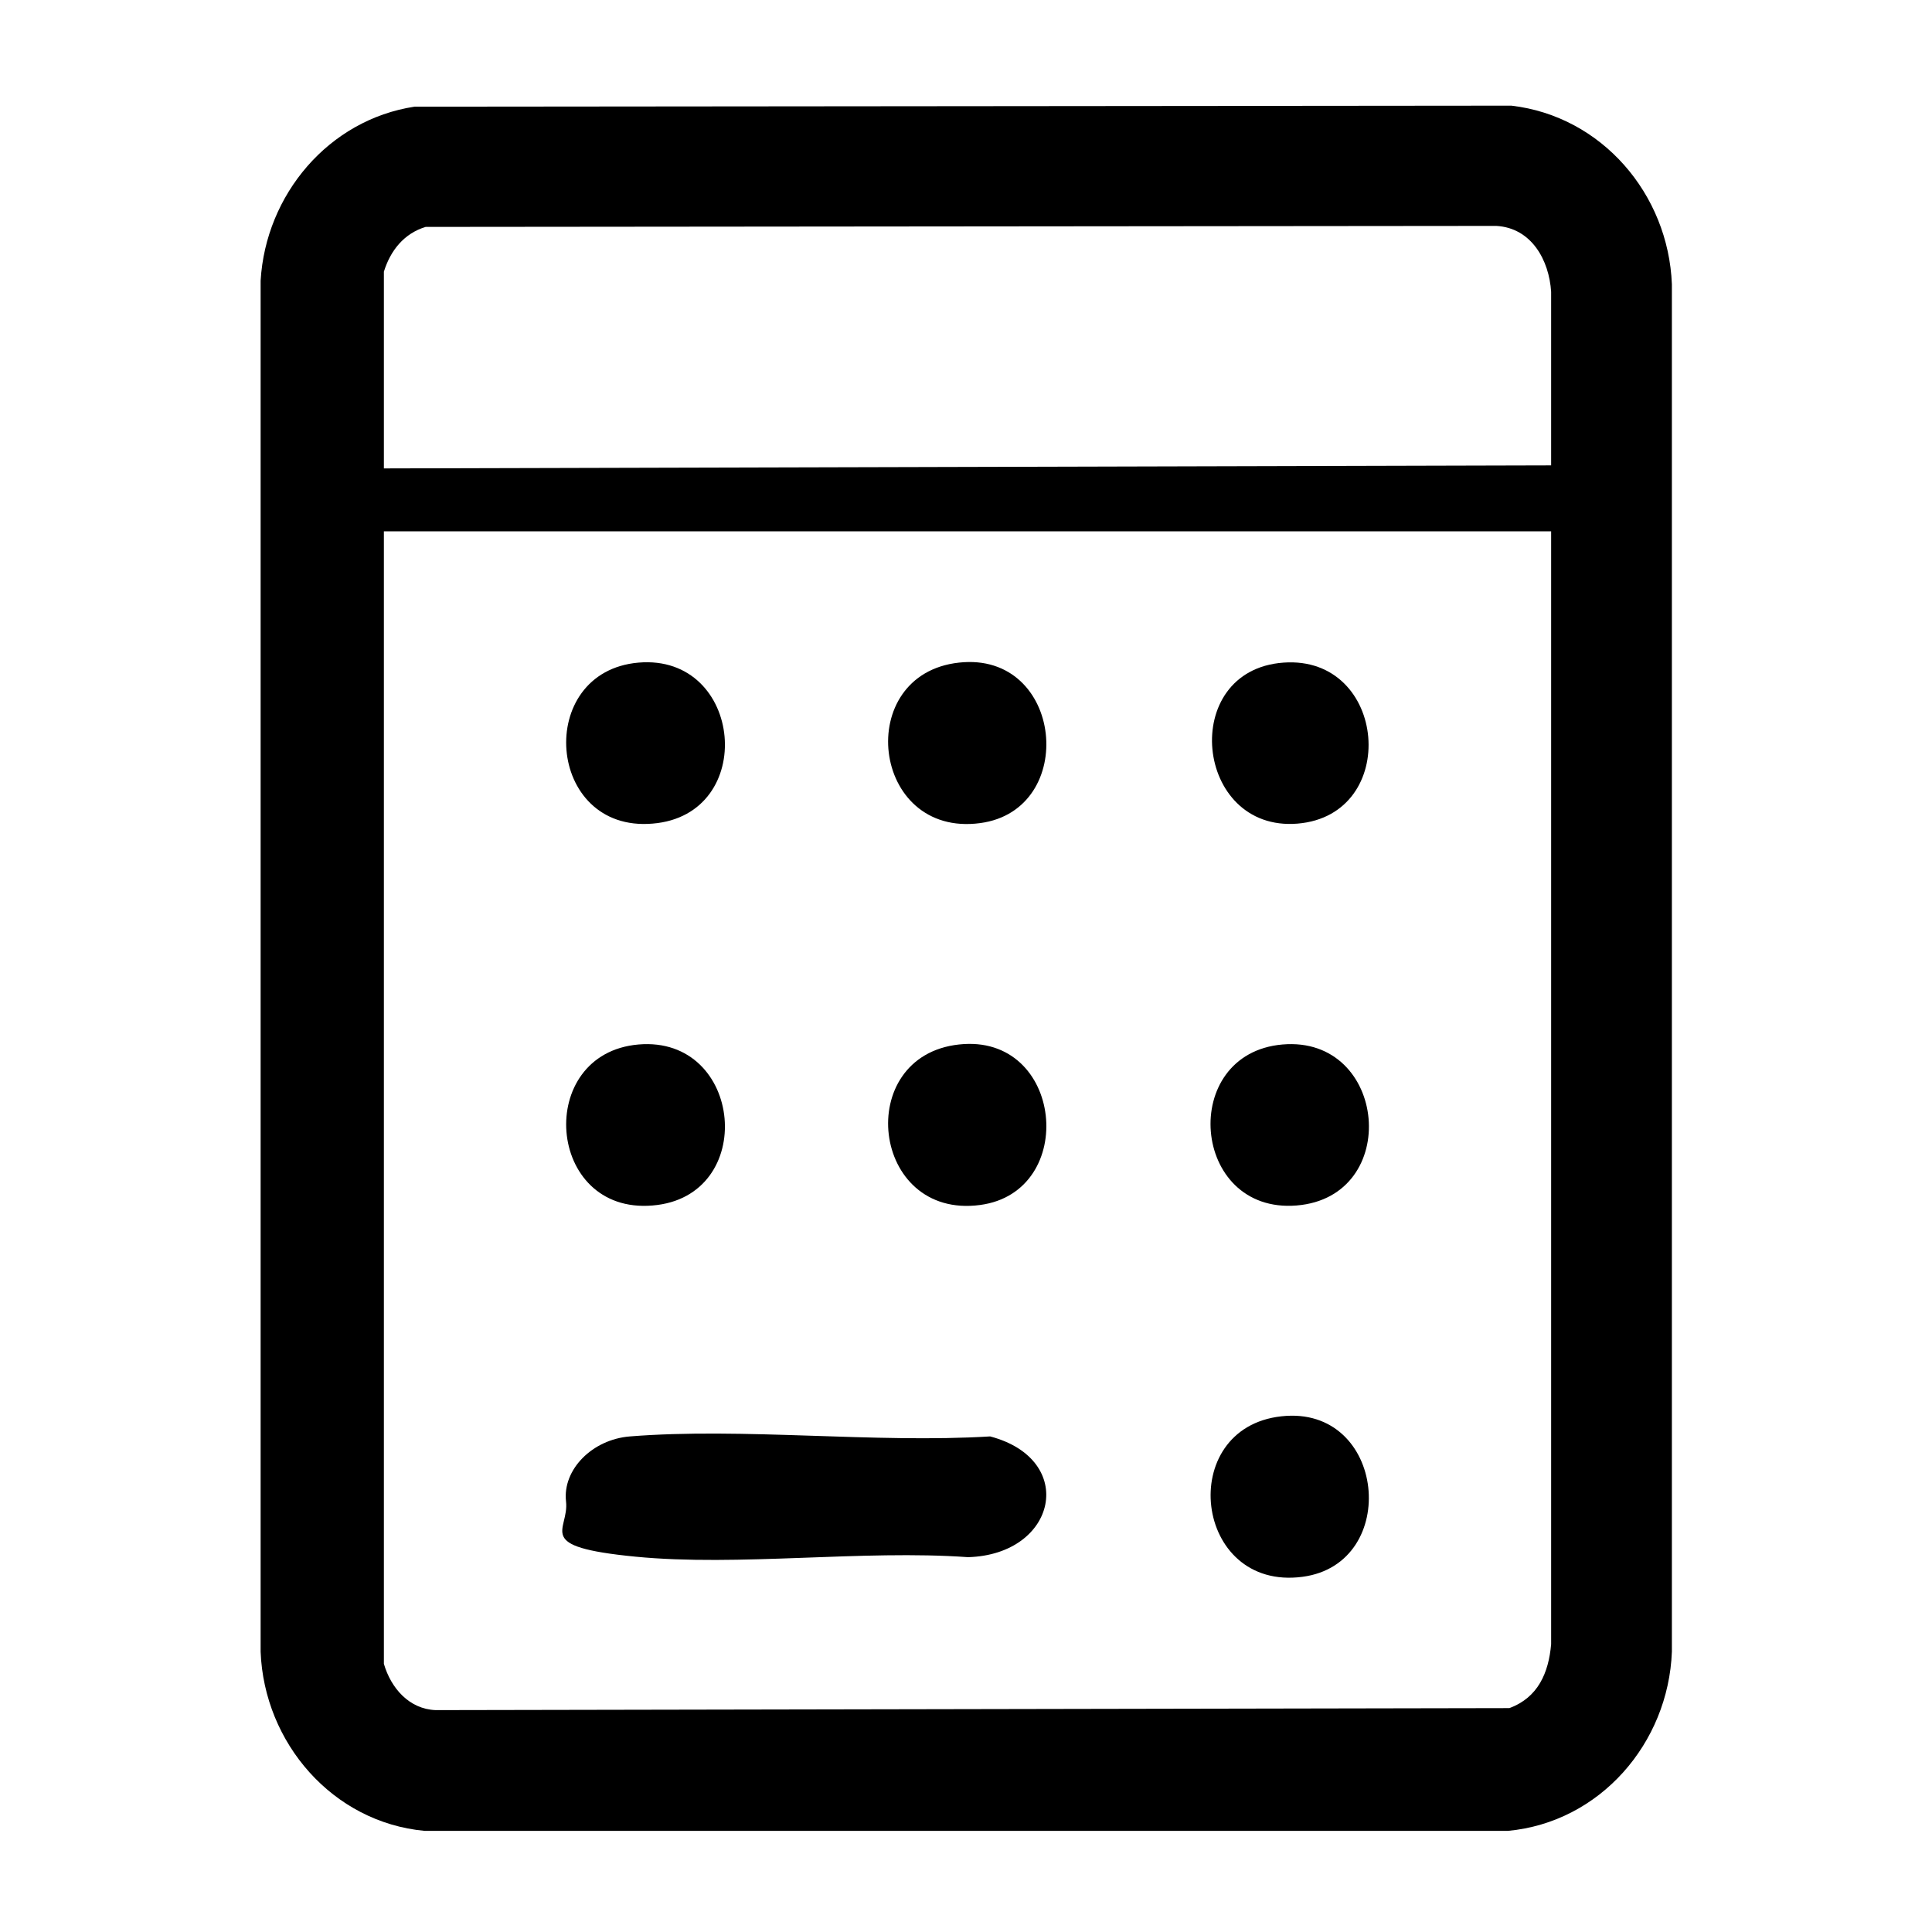
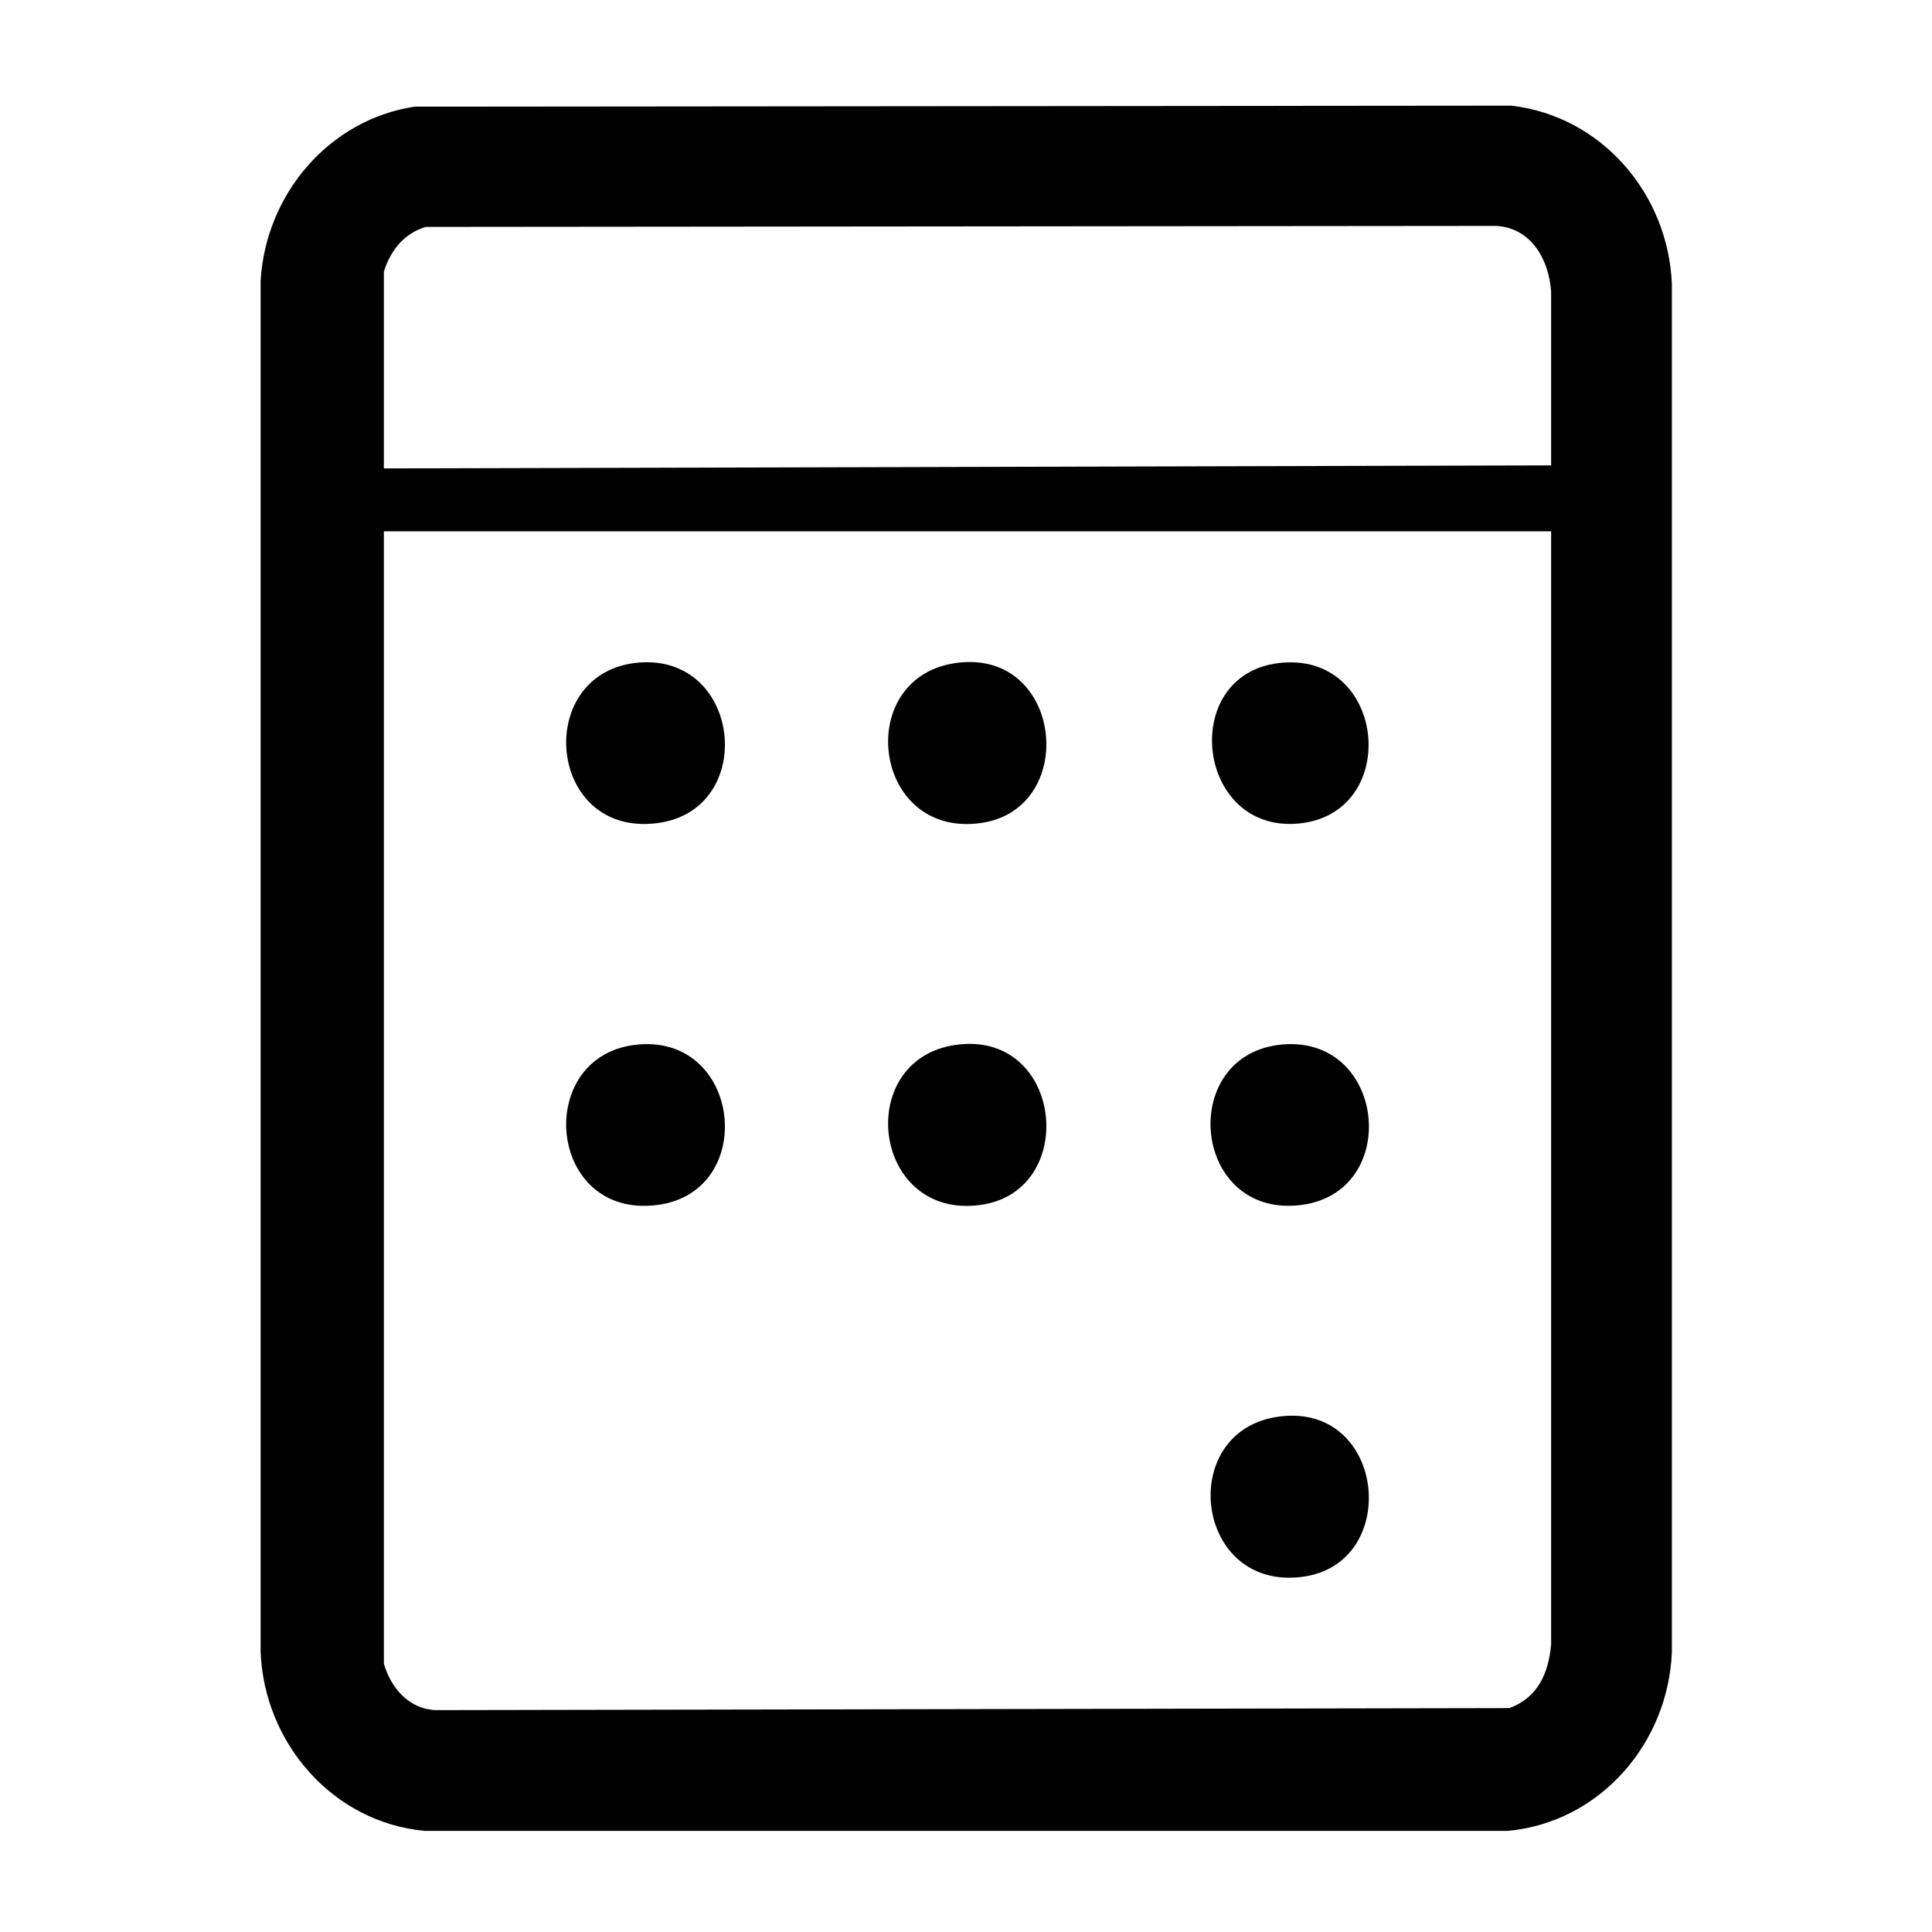
<svg xmlns="http://www.w3.org/2000/svg" id="Camada_1" version="1.1" viewBox="0 0 384 384">
  <path d="M300.4,21l-218,.2c-17.1,2.6-29.6,17.5-30.6,34.6v272.5c.7,18.1,14.3,33.9,32.6,35.6h215.3c18.3-1.7,31.9-17.4,32.6-35.6V56.5c-.7-17.9-13.9-33.4-31.9-35.5ZM84.5,45.1l212.9-.2c7,.4,10.5,6.8,10.9,13.1v34.5l-232,.6v-39.1c1.3-4.2,4-7.6,8.3-8.9ZM300,339.5l-213.4.4c-5.3-.2-8.9-4.4-10.3-9.2V105.6h232v221.2c-.5,5.7-2.6,10.6-8.3,12.7Z" />
  <g>
-     <path d="M112.5,298.4c-.7-6.3,5.2-12.3,12.7-12.9,22.5-1.8,48.6,1.4,71.6,0,17.4,4.6,13.3,23.5-4.4,24-21-1.5-45.6,1.9-66.1-.1s-13.1-5.1-13.8-11Z" />
    <path d="M255.1,131.7c20.7-1.5,23.3,30.3,2.8,32s-23.7-30.5-2.8-32Z" />
    <path d="M126.9,131.7c20.9-1.8,23.8,30.3,2.8,32-21.2,1.8-23.5-30.2-2.8-32Z" />
    <path d="M126.9,207.6c20.9-1.8,23.8,30.3,2.8,32-21.2,1.8-23.5-30.2-2.8-32Z" />
    <path d="M254.9,207.6c20.9-1.8,23.8,30.3,2.8,32s-23.5-30.2-2.8-32Z" />
    <path d="M190.6,131.7c20.8-2.3,23.8,29.3,4.2,31.9-21.7,2.9-25.3-29.6-4.2-31.9Z" />
    <path d="M190.6,207.6c20.8-2.3,23.8,29.3,4.2,31.9-21.7,2.9-25.3-29.6-4.2-31.9Z" />
    <path d="M254.7,281.5c20.8-2.3,23.8,29.3,4.2,31.9-21.7,2.9-25.3-29.6-4.2-31.9Z" />
  </g>
</svg>